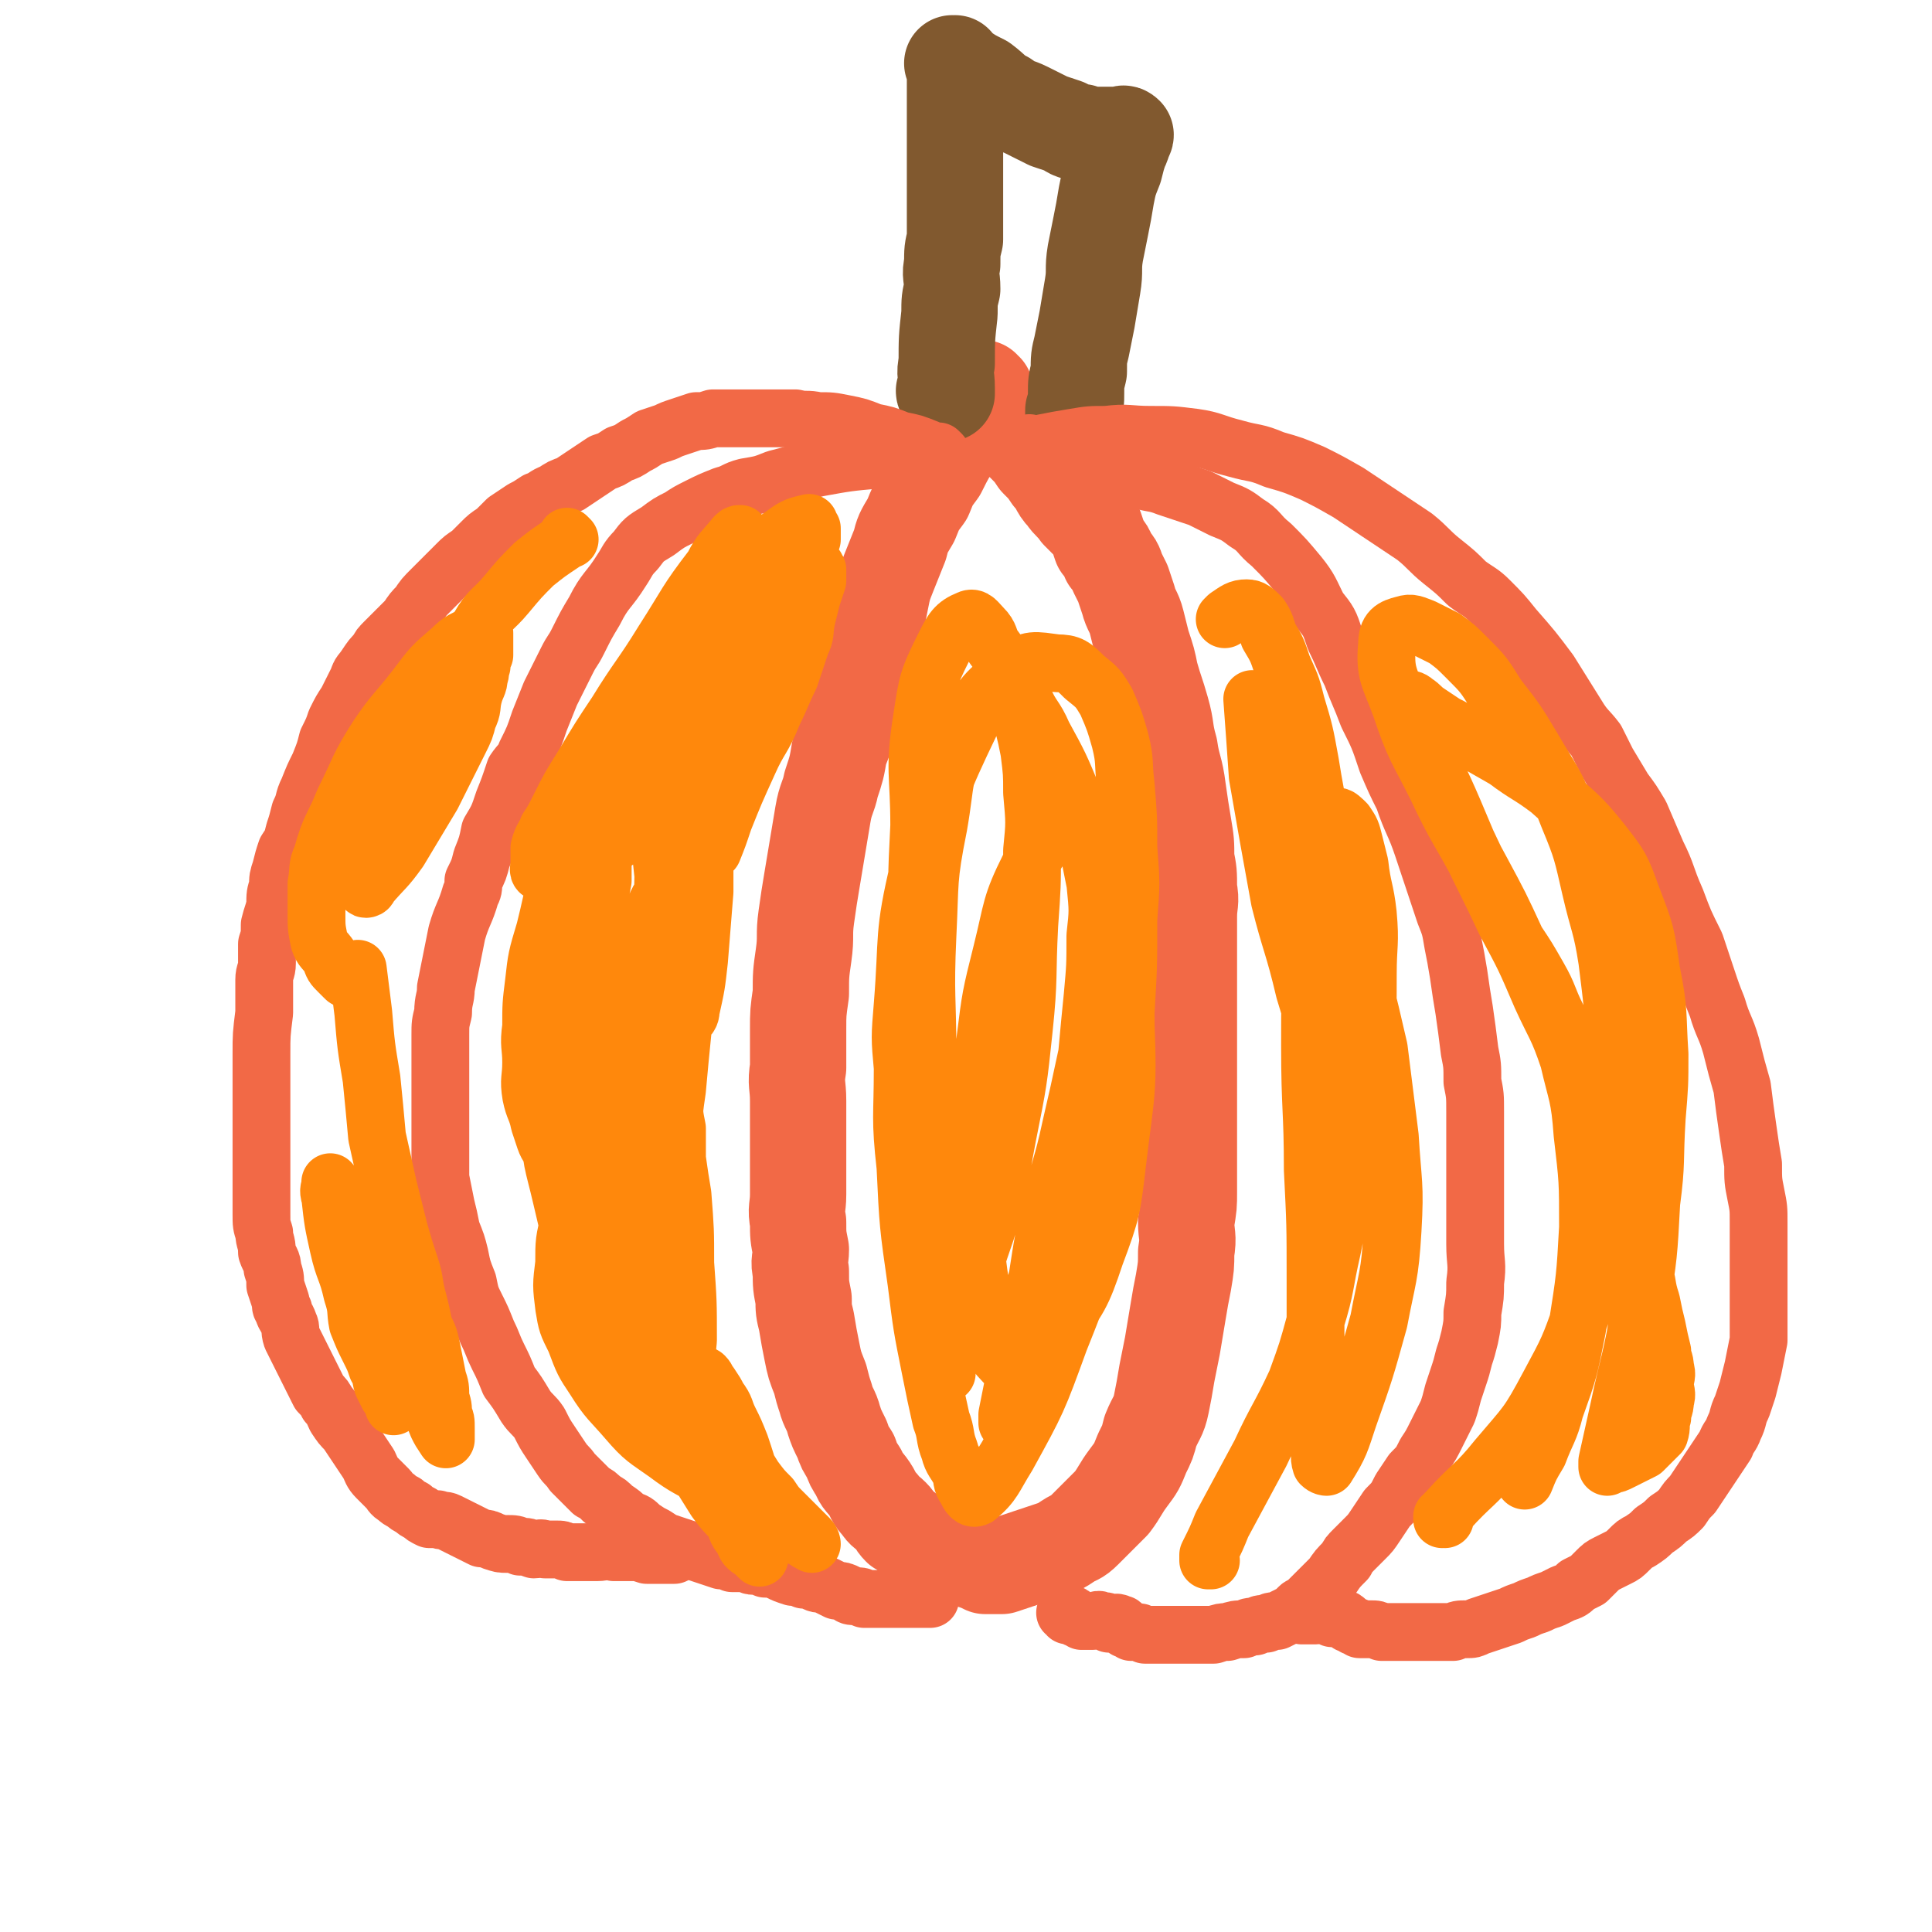
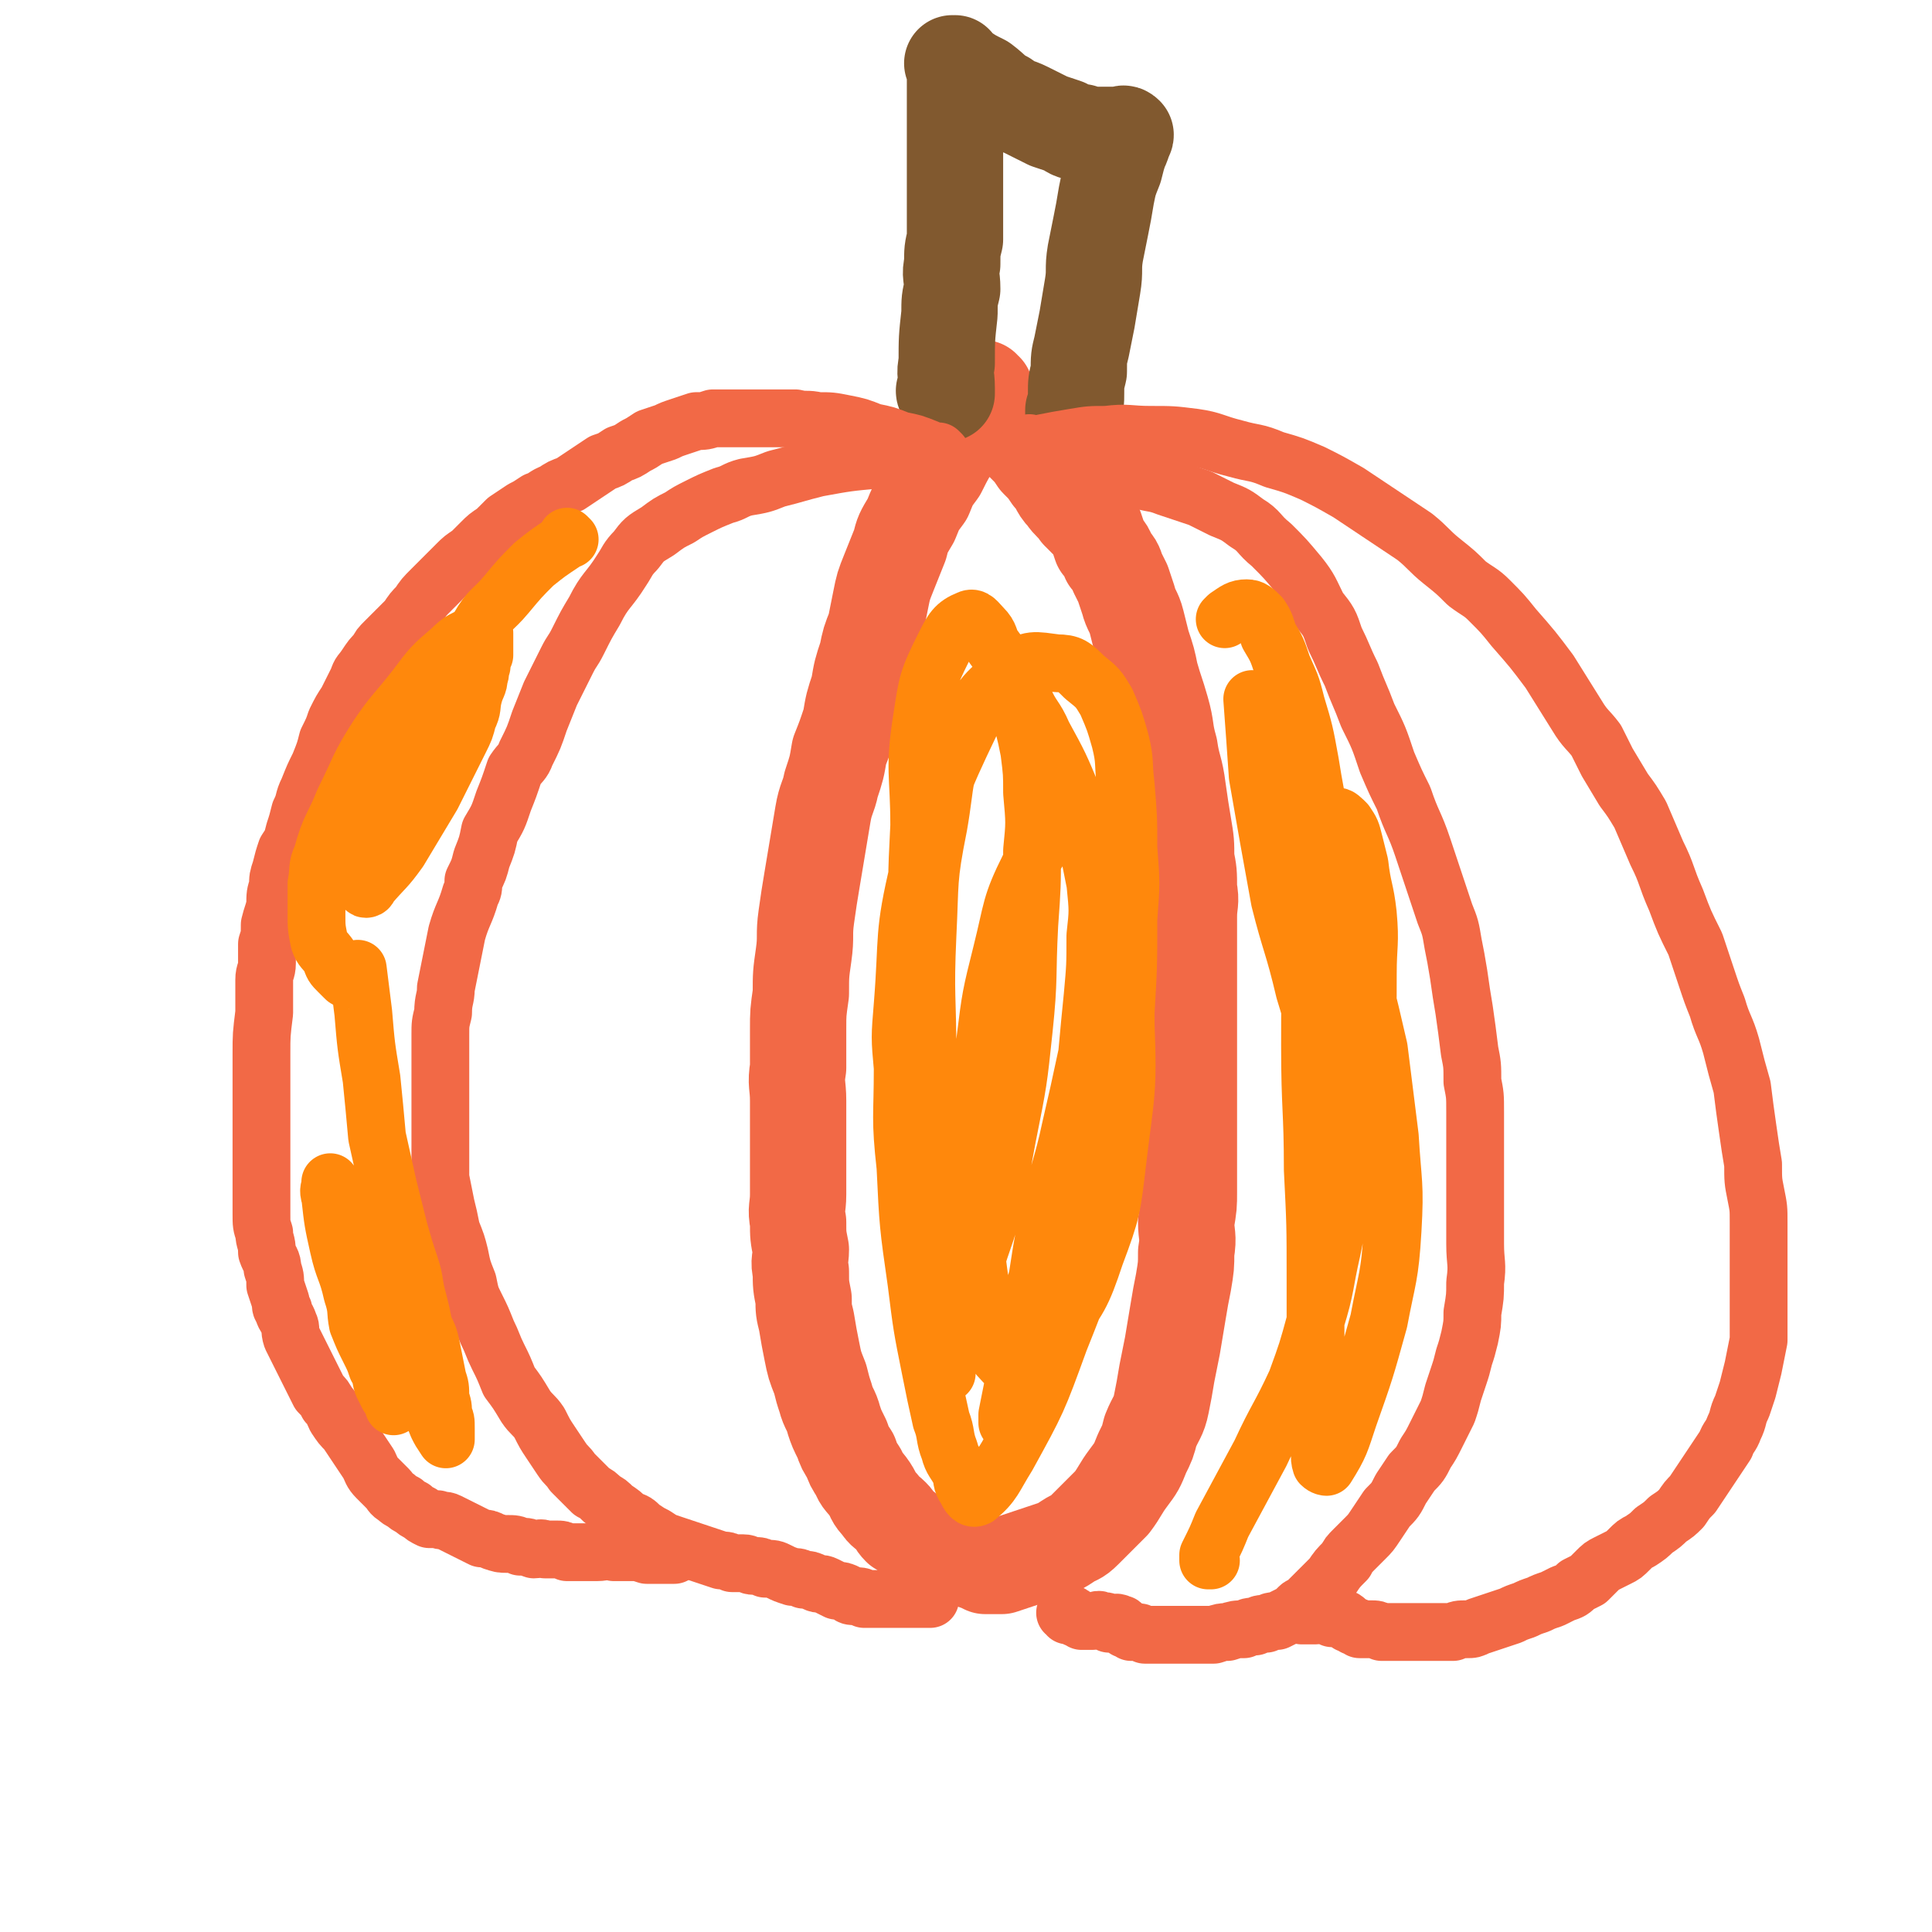
<svg xmlns="http://www.w3.org/2000/svg" viewBox="0 0 702 702" version="1.1">
  <g fill="none" stroke="#F26946" stroke-width="35" stroke-linecap="round" stroke-linejoin="round">
    <path d="M358,142c0,0 -1,0 -1,-1 0,0 0,1 0,1 0,0 0,0 0,0 -1,2 -1,2 -2,4 -4,6 -4,6 -7,13 -4,6 -4,6 -7,12 -3,4 -3,4 -5,9 -3,4 -3,4 -5,9 -3,5 -3,5 -4,9 -2,5 -2,5 -4,10 -2,5 -2,5 -3,10 -1,5 -1,5 -2,10 -2,5 -2,5 -3,10 -2,6 -2,6 -3,12 -2,6 -2,6 -3,12 -2,6 -2,6 -4,11 -1,6 -1,6 -3,12 -1,5 -2,5 -3,11 -1,6 -1,6 -2,12 -1,6 -1,6 -2,12 -1,6 -1,6 -2,13 -1,7 0,7 -1,14 -1,7 -1,7 -1,14 -1,7 -1,7 -1,13 0,7 0,7 0,14 -1,6 0,6 0,12 0,6 0,6 0,12 0,6 0,6 0,12 0,5 0,5 0,10 0,5 -1,5 0,10 0,5 0,5 1,10 0,4 -1,4 0,8 0,5 0,5 1,10 0,4 0,4 1,8 1,6 1,6 2,11 1,5 1,5 3,10 1,4 1,4 2,7 1,4 2,4 3,8 1,3 1,3 3,7 1,3 1,3 3,6 1,3 1,3 3,6 1,3 2,3 4,6 2,3 1,3 4,6 1,2 2,2 4,4 2,2 1,2 3,4 2,1 2,1 4,3 3,2 3,2 5,3 3,1 3,1 5,2 3,1 3,1 6,2 3,1 3,1 6,2 3,1 3,1 5,2 3,0 3,0 6,0 3,-1 3,-1 6,-2 3,-1 3,-1 6,-2 3,-1 3,-1 6,-2 3,-1 3,-1 6,-3 3,-2 3,-1 6,-4 2,-2 2,-2 4,-4 3,-3 3,-3 6,-6 3,-4 3,-5 6,-9 3,-4 3,-4 5,-9 2,-4 2,-4 3,-8 2,-5 3,-5 4,-10 1,-5 1,-5 2,-11 1,-5 1,-5 2,-10 1,-6 1,-6 2,-12 1,-6 1,-6 2,-11 1,-6 1,-6 1,-11 1,-6 0,-6 0,-11 1,-6 1,-6 1,-11 0,-7 0,-7 0,-13 0,-7 0,-7 0,-14 0,-6 0,-6 0,-13 0,-6 0,-6 0,-13 0,-5 0,-5 0,-11 0,-5 0,-5 0,-9 0,-5 0,-5 0,-10 0,-4 0,-4 0,-8 0,-4 0,-4 0,-9 0,-5 1,-5 0,-10 0,-6 0,-6 -1,-11 0,-6 0,-6 -1,-12 -1,-6 -1,-6 -2,-13 -1,-8 -2,-8 -3,-15 -2,-7 -1,-7 -3,-14 -2,-7 -2,-6 -4,-13 -1,-5 -1,-5 -3,-11 -1,-4 -1,-4 -2,-8 -1,-4 -2,-4 -3,-8 -1,-3 -1,-3 -2,-6 -1,-2 -1,-2 -2,-4 -1,-3 -1,-3 -3,-5 -1,-3 -1,-3 -3,-5 -1,-3 -1,-3 -2,-6 -3,-3 -3,-3 -6,-6 -2,-3 -3,-3 -5,-6 -3,-3 -2,-4 -5,-7 -2,-3 -2,-3 -5,-6 -2,-3 -2,-3 -5,-6 -2,-2 -1,-3 -4,-5 -1,-2 -2,-2 -3,-4 -2,-2 -2,-2 -4,-4 -1,-1 -1,-1 -2,-2 0,0 0,0 -1,0 0,0 0,0 0,0 " />
  </g>
  <g fill="none" stroke="#81592F" stroke-width="35" stroke-linecap="round" stroke-linejoin="round">
    <path d="M344,143c0,0 -1,0 -1,-1 0,0 0,1 1,1 0,0 0,0 0,0 0,0 -1,0 -1,-1 0,0 0,1 1,1 0,-1 0,-1 0,-2 0,-5 -1,-5 0,-9 0,-9 0,-9 1,-18 0,-5 0,-5 1,-9 0,-5 -1,-5 0,-9 0,-5 0,-5 1,-9 0,-4 0,-4 0,-9 0,-4 0,-4 0,-8 0,-3 0,-3 0,-7 0,-4 0,-4 0,-8 0,-3 0,-3 0,-6 0,-2 0,-2 0,-4 0,-2 0,-2 0,-4 0,-2 0,-2 0,-4 0,-2 0,-2 0,-4 0,-2 0,-2 0,-4 0,-1 0,-1 0,-2 0,-1 0,-1 0,-3 0,0 0,0 0,-1 0,0 0,0 0,0 0,1 -1,0 -1,0 1,1 2,2 4,3 3,2 3,2 7,4 4,3 4,4 8,6 4,3 4,2 8,4 4,2 4,2 8,4 3,1 3,1 6,2 3,2 3,2 6,2 3,1 3,1 5,1 2,0 3,0 5,0 1,0 1,0 2,0 1,0 1,0 2,0 1,0 1,-1 2,0 0,0 0,1 -1,1 0,2 0,2 -1,4 -1,3 -1,3 -2,7 -2,5 -2,5 -3,10 -1,6 -1,6 -2,11 -1,5 -1,5 -2,10 -1,6 0,6 -1,12 -1,6 -1,6 -2,12 -1,5 -1,5 -2,10 -1,4 -1,4 -1,9 -1,4 -1,4 -1,8 0,3 0,3 -1,6 0,1 0,1 0,2 0,1 0,1 0,2 0,1 0,1 0,1 0,0 0,0 0,0 1,1 0,0 0,0 " />
  </g>
  <g fill="none" stroke="#F26946" stroke-width="21" stroke-linecap="round" stroke-linejoin="round">
    <path d="M380,169c0,0 -1,-1 -1,-1 0,0 0,1 0,1 0,0 0,0 0,0 1,0 0,-1 0,-1 0,0 0,1 0,1 0,0 0,0 0,0 1,0 0,-1 0,-1 0,0 0,1 0,1 3,0 3,-1 6,0 8,1 8,1 16,3 6,1 6,1 12,2 6,2 6,1 11,3 6,2 6,2 12,4 4,2 4,2 8,4 5,2 5,2 9,5 5,3 4,4 9,8 5,5 5,5 10,11 4,5 4,6 7,12 4,5 4,5 6,11 3,6 3,7 6,13 3,8 3,7 6,15 4,8 4,8 7,17 3,7 3,7 6,13 3,9 4,9 7,18 2,6 2,6 4,12 2,6 2,6 4,12 2,5 2,5 3,11 1,5 1,5 2,11 1,7 1,7 2,13 1,7 1,7 2,15 1,5 1,5 1,11 1,5 1,5 1,11 0,6 0,6 0,12 0,6 0,6 0,12 0,7 0,7 0,14 0,5 0,5 0,10 0,7 1,7 0,14 0,5 0,5 -1,11 0,4 0,4 -1,9 -1,4 -1,4 -2,7 -1,4 -1,4 -2,7 -1,3 -1,3 -2,6 -1,4 -1,4 -2,7 -2,4 -2,4 -4,8 -2,4 -2,4 -4,7 -2,4 -2,4 -5,7 -2,3 -2,3 -4,6 -2,4 -2,4 -5,7 -2,3 -2,3 -4,6 -2,3 -2,3 -4,5 -2,2 -2,2 -4,4 -2,2 -2,2 -3,4 -3,3 -3,3 -5,6 -2,2 -2,2 -4,4 -2,2 -2,2 -4,4 -1,1 -1,1 -2,2 -1,1 -1,0 -2,1 -2,2 -2,2 -4,3 -2,1 -2,1 -4,2 -2,0 -2,0 -4,1 -2,0 -2,0 -4,1 -2,0 -2,0 -4,1 -3,0 -3,0 -6,1 -2,0 -2,0 -5,1 -2,0 -2,0 -4,0 -2,0 -2,0 -5,0 -2,0 -2,0 -4,0 -2,0 -2,0 -4,0 -2,0 -2,0 -4,0 -2,0 -2,0 -4,0 -2,-1 -2,-1 -3,-1 -1,0 -1,0 -2,0 -1,-1 -1,-1 -2,-1 -1,-1 -1,-2 -2,-2 -2,-1 -2,0 -4,0 -1,-1 -1,-1 -3,-1 -1,-1 -1,0 -3,0 -1,0 -1,0 -2,0 -1,0 -1,0 -2,0 -1,-1 -1,-1 -2,-1 -1,-1 -1,-1 -1,-1 -1,-1 -2,0 -2,0 -1,-1 0,-1 -1,-1 " />
    <path d="M327,166c0,0 -1,-1 -1,-1 0,0 0,1 1,1 0,0 0,0 0,0 0,0 -1,-1 -1,-1 0,0 0,1 1,1 0,0 0,0 0,0 -4,0 -4,0 -8,1 -11,1 -11,1 -22,3 -8,2 -7,2 -15,4 -5,2 -5,2 -11,3 -4,1 -4,2 -8,3 -5,2 -5,2 -9,4 -4,2 -4,2 -7,4 -4,2 -4,2 -8,5 -5,3 -5,3 -8,7 -3,3 -3,4 -5,7 -5,8 -6,7 -10,15 -3,5 -3,5 -6,11 -2,4 -2,3 -4,7 -3,6 -3,6 -6,12 -2,5 -2,5 -4,10 -2,6 -2,6 -5,12 -1,3 -2,3 -4,6 -2,6 -2,6 -4,11 -2,6 -2,6 -5,11 -1,5 -1,5 -3,10 -1,4 -1,4 -3,8 0,3 0,3 -1,5 -2,7 -3,7 -5,14 -1,5 -1,5 -2,10 -1,5 -1,5 -2,10 0,4 -1,4 -1,9 -1,4 -1,4 -1,8 0,3 0,3 0,6 0,4 0,4 0,9 0,4 0,4 0,9 0,5 0,5 0,10 0,5 0,5 0,10 0,4 0,4 0,8 1,5 1,5 2,10 1,4 1,4 2,9 2,5 2,5 3,9 1,5 1,5 3,10 1,5 1,5 3,9 2,4 2,4 4,9 2,4 2,5 4,9 2,4 2,4 4,9 3,4 3,4 6,9 2,3 3,3 5,6 2,4 2,4 4,7 2,3 2,3 4,6 2,3 2,2 4,5 2,2 2,2 4,4 1,1 1,1 3,3 2,1 2,1 4,3 2,1 2,1 4,3 3,2 3,2 5,4 3,1 3,1 5,3 3,2 3,2 5,3 3,2 3,2 6,3 3,1 3,1 6,2 3,1 3,1 6,2 3,1 3,1 6,2 2,0 2,0 4,1 2,0 2,0 4,0 2,0 2,1 4,1 2,0 2,0 4,1 3,0 3,0 5,1 2,1 2,1 5,2 2,0 2,0 4,1 2,0 2,0 4,1 2,1 2,0 4,1 2,1 2,1 4,2 2,0 2,0 4,1 1,1 1,1 3,1 2,0 2,0 3,1 1,0 1,0 2,0 2,0 2,0 3,0 2,0 2,0 4,0 1,0 1,0 3,0 1,0 1,0 3,0 1,0 1,0 3,0 1,0 1,0 2,0 1,0 1,0 2,0 1,0 1,0 2,0 0,0 0,0 0,0 0,-1 0,-1 0,-1 " />
    <path d="M375,162c0,0 -1,-1 -1,-1 0,0 0,1 0,1 0,0 0,0 0,0 1,0 0,-1 0,-1 0,0 0,1 0,1 0,0 0,0 0,0 3,0 3,0 5,-1 5,-1 5,-1 11,-2 6,-1 6,-1 12,-1 8,-1 8,0 16,0 8,0 8,0 16,1 7,1 7,2 15,4 7,2 7,1 14,4 7,2 7,2 14,5 6,3 6,3 13,7 6,4 6,4 12,8 6,4 6,4 12,8 5,4 5,5 10,9 5,4 5,4 9,8 4,3 5,3 8,6 5,5 5,5 9,10 7,8 7,8 13,16 5,8 5,8 10,16 3,5 4,5 7,9 2,4 2,4 4,8 3,5 3,5 6,10 3,4 3,4 6,9 3,7 3,7 6,14 4,8 3,8 7,17 3,8 3,8 7,16 2,6 2,6 4,12 2,6 2,6 4,11 2,7 3,7 5,14 2,8 2,8 4,15 1,8 1,8 2,15 1,7 1,7 2,13 0,6 0,6 1,11 1,5 1,5 1,10 0,6 0,6 0,12 0,6 0,6 0,11 0,5 0,5 0,10 0,5 0,5 0,10 -1,5 -1,5 -2,10 -1,4 -1,4 -2,8 -1,3 -1,3 -2,6 -2,4 -1,4 -3,8 -1,3 -2,3 -3,6 -2,3 -2,3 -4,6 -2,3 -2,3 -4,6 -2,3 -2,3 -4,6 -2,2 -2,2 -4,5 -2,2 -2,2 -5,4 -2,2 -2,2 -5,4 -2,2 -2,2 -5,4 -2,1 -2,1 -4,3 -2,2 -2,2 -4,3 -2,1 -2,1 -4,2 -2,1 -2,1 -4,3 -1,1 -1,1 -3,3 -2,1 -2,1 -4,2 -2,2 -2,2 -5,3 -2,1 -2,1 -4,2 -3,1 -3,1 -5,2 -3,1 -3,1 -5,2 -3,1 -3,1 -5,2 -3,1 -3,1 -6,2 -3,1 -3,1 -6,2 -2,1 -2,1 -4,1 -3,0 -3,0 -5,1 -2,0 -2,0 -5,0 -2,0 -2,0 -4,0 -3,0 -3,0 -5,0 -2,0 -2,0 -4,0 -2,0 -2,0 -4,0 -2,0 -2,0 -4,0 -2,-1 -2,-1 -4,-1 -2,0 -2,0 -4,0 -1,-1 -1,-1 -2,-1 -1,-1 -1,-1 -2,-1 -1,-1 -1,-2 -3,-2 -1,-1 -1,0 -3,0 -1,-1 -1,-1 -3,-1 -1,-1 -2,0 -3,0 -1,0 -1,0 -2,0 -1,0 -1,0 -2,0 0,0 0,0 -1,0 0,0 0,0 0,0 0,-1 0,-1 0,-2 0,-1 0,-1 0,-1 " />
    <path d="M342,165c0,0 -1,-1 -1,-1 0,0 0,1 1,1 0,0 0,0 0,0 0,0 -1,-1 -1,-1 0,0 0,1 1,1 0,0 0,0 0,0 0,0 -1,-1 -1,-1 0,0 1,1 1,1 -2,-1 -3,-1 -5,-2 -5,-2 -5,-2 -10,-3 -5,-2 -5,-2 -10,-3 -5,-2 -5,-2 -10,-3 -5,-1 -5,-1 -10,-1 -4,-1 -4,0 -8,-1 -3,0 -3,0 -6,0 -3,0 -3,0 -6,0 -3,0 -3,0 -6,0 -3,0 -3,0 -6,0 -3,0 -3,0 -6,0 -3,1 -3,1 -6,1 -3,1 -3,1 -6,2 -3,1 -3,1 -5,2 -3,1 -3,1 -6,2 -3,2 -3,2 -5,3 -3,2 -3,2 -6,3 -3,2 -3,2 -6,3 -3,2 -3,2 -6,4 -3,2 -3,2 -6,4 -3,1 -3,1 -6,3 -3,1 -3,2 -6,3 -3,2 -3,2 -5,3 -3,2 -3,2 -6,4 -2,2 -2,2 -4,4 -3,2 -3,2 -5,4 -2,2 -2,2 -4,4 -3,2 -3,2 -5,4 -2,2 -2,2 -4,4 -3,3 -3,3 -5,5 -3,3 -3,3 -5,6 -2,2 -2,2 -4,5 -2,2 -2,2 -4,4 -2,2 -2,2 -4,4 -2,2 -2,2 -3,4 -2,2 -2,2 -4,5 -2,3 -2,2 -3,5 -2,4 -2,4 -4,8 -2,3 -2,3 -4,7 -1,3 -1,3 -3,7 -1,4 -1,4 -3,9 -2,4 -2,4 -4,9 -2,4 -1,4 -3,8 -1,4 -1,4 -2,7 -1,4 -1,4 -3,7 -1,3 -1,3 -2,7 -1,3 -1,3 -1,6 -1,3 -1,3 -1,7 -1,4 -1,3 -2,7 0,4 0,4 -1,7 0,4 0,4 0,7 0,3 -1,3 -1,6 0,3 0,3 0,6 0,3 0,3 0,6 -1,8 -1,8 -1,15 0,5 0,5 0,9 0,3 0,3 0,7 0,3 0,3 0,6 0,3 0,3 0,6 0,3 0,3 0,6 0,3 0,3 0,6 0,3 0,3 0,6 0,3 0,3 0,6 0,3 0,3 0,6 0,4 0,4 1,7 0,3 1,3 1,7 1,3 2,3 2,6 1,3 1,3 1,6 1,3 1,3 2,6 0,2 0,2 1,3 0,2 1,2 2,5 1,2 0,2 1,5 1,2 1,2 2,4 1,2 1,2 2,4 1,2 1,2 2,4 1,2 1,2 2,4 1,2 1,2 2,4 2,2 2,2 3,4 2,2 2,3 3,5 2,3 2,3 4,5 2,3 2,3 4,6 2,3 2,3 4,6 1,2 1,3 3,5 2,2 2,2 4,4 1,1 1,2 3,3 1,1 1,1 3,2 1,1 1,1 3,2 1,1 1,1 3,2 1,1 1,1 3,2 1,0 1,0 3,0 2,1 2,0 4,1 2,1 2,1 4,2 2,1 2,1 4,2 2,1 2,1 4,2 2,0 2,0 4,1 3,1 3,1 5,1 3,0 3,0 5,1 3,0 2,0 5,1 2,0 2,-1 4,0 2,0 2,0 4,0 2,0 2,0 4,1 3,0 3,0 5,0 3,0 3,0 6,0 3,0 3,-1 6,0 3,0 3,0 6,0 3,0 3,0 6,1 1,0 1,0 2,0 1,0 1,0 2,0 1,0 1,0 2,0 1,0 1,0 2,0 1,0 1,0 2,0 0,0 0,0 0,0 " />
  </g>
  <g fill="none" stroke="#FF880C" stroke-width="21" stroke-linecap="round" stroke-linejoin="round">
-     <path d="M214,397c0,0 -1,0 -1,-1 0,0 1,0 1,0 0,-2 0,-2 0,-4 0,-9 0,-9 0,-18 1,-9 1,-9 1,-18 1,-8 1,-8 2,-15 0,-5 0,-5 1,-11 0,-5 0,-5 1,-10 0,-3 0,-3 0,-5 0,-2 0,-5 0,-4 -1,1 -1,3 -1,6 -2,12 -3,12 -4,23 -2,14 -3,14 -4,28 -1,12 -1,12 -1,23 0,10 0,10 0,19 0,6 0,6 0,12 0,5 0,5 0,11 0,4 -1,4 0,9 1,3 1,5 2,5 2,0 4,-2 5,-5 5,-9 5,-9 8,-19 4,-13 4,-13 7,-27 2,-11 2,-12 3,-23 1,-6 1,-6 2,-11 0,-6 0,-6 1,-11 0,-5 0,-5 1,-11 0,-3 0,-3 0,-6 0,-1 0,-3 -1,-2 -3,4 -4,5 -7,12 -4,11 -4,11 -6,23 -2,13 -2,13 -3,27 -1,11 0,11 0,22 0,7 0,7 0,15 1,5 0,5 1,10 1,5 1,5 2,9 1,3 1,5 3,5 3,-2 4,-4 6,-8 6,-12 5,-12 8,-24 4,-13 3,-14 5,-27 1,-11 1,-11 2,-21 0,-10 1,-10 1,-20 0,-5 0,-5 -1,-11 -1,-5 -1,-5 -2,-10 -1,-4 -1,-4 -2,-8 -1,-1 -1,-4 -2,-3 -3,4 -4,6 -6,13 -3,12 -2,12 -4,25 -2,12 -1,12 -2,25 -1,10 -1,10 -1,20 -1,7 0,7 0,13 0,6 0,6 0,11 0,4 -1,4 0,8 0,2 1,4 2,3 3,-10 3,-12 5,-23 2,-13 1,-13 2,-27 0,-16 0,-16 1,-32 0,-12 0,-12 1,-25 0,-8 1,-8 1,-15 1,-5 0,-5 1,-10 0,-5 0,-5 1,-11 0,-3 0,-3 1,-6 0,-2 0,-3 0,-4 -1,0 -2,0 -2,1 -1,5 -1,5 -1,10 -1,10 -1,10 0,19 0,9 0,9 1,18 1,6 0,6 1,12 1,4 1,4 2,9 1,3 2,3 2,6 1,3 0,3 1,5 0,1 0,2 1,2 1,0 2,-1 2,-3 2,-9 2,-9 3,-18 1,-12 1,-13 2,-25 0,-8 0,-8 0,-17 0,-8 -1,-8 0,-16 0,-6 0,-6 0,-11 0,-4 0,-4 1,-9 0,-3 0,-3 1,-5 0,-2 0,-2 0,-4 0,-1 -1,-1 0,-2 0,0 1,1 1,1 1,0 1,0 1,0 0,0 1,0 1,0 0,2 -1,2 0,4 0,3 0,2 1,5 0,4 0,4 0,8 0,4 0,4 0,8 0,3 0,3 0,7 -1,3 -1,3 -1,5 -1,3 -1,3 -1,5 -1,2 -1,2 -1,4 -1,1 0,1 0,2 0,0 0,0 0,0 2,-5 2,-5 4,-11 4,-10 4,-10 9,-21 4,-9 5,-8 9,-18 3,-6 3,-7 6,-13 2,-6 2,-6 4,-12 2,-4 1,-4 2,-9 1,-4 1,-4 2,-8 1,-3 1,-3 2,-6 0,-2 0,-2 0,-4 -1,-1 0,-1 -1,-1 -1,-1 -2,0 -4,0 -6,3 -7,3 -12,7 -10,6 -10,6 -18,14 -8,9 -7,10 -14,20 -5,9 -5,9 -10,18 -3,5 -3,5 -5,10 -2,4 -2,4 -4,8 -2,4 -2,3 -3,7 -1,3 -2,3 -2,6 -1,1 -1,2 0,3 0,1 0,2 1,1 5,-5 5,-5 9,-11 6,-8 6,-9 11,-18 4,-7 4,-7 7,-15 3,-7 3,-8 6,-15 2,-6 2,-6 4,-13 1,-4 1,-4 2,-9 1,-4 1,-4 2,-8 1,-4 1,-4 2,-8 1,-3 0,-3 1,-5 0,-2 0,-2 0,-4 0,0 0,0 0,0 -1,0 -1,0 -2,1 -4,5 -5,5 -8,11 -10,13 -9,13 -18,27 -8,13 -9,13 -17,26 -6,9 -6,9 -12,19 -5,8 -5,8 -9,16 -2,4 -2,4 -4,7 -1,3 -2,3 -3,7 0,2 0,3 0,6 0,1 -1,3 1,3 5,1 7,0 13,-3 8,-3 8,-4 16,-10 7,-5 7,-5 13,-12 7,-8 7,-8 14,-17 5,-7 4,-7 9,-14 5,-8 5,-8 10,-15 3,-5 3,-5 6,-9 2,-4 3,-4 5,-8 1,-3 1,-3 2,-6 1,-3 1,-3 2,-6 1,-3 1,-3 2,-6 1,-3 1,-3 2,-6 1,-3 1,-3 2,-5 1,-2 1,-2 2,-4 0,-2 0,-2 0,-4 -1,-1 -1,-2 -1,-2 -4,1 -5,1 -9,4 -10,7 -10,7 -19,15 -9,9 -9,9 -17,18 -8,9 -8,9 -14,18 -5,6 -5,6 -9,13 -3,6 -3,6 -5,11 -2,5 -2,5 -4,10 -1,4 -1,4 -2,8 -1,3 -1,3 -1,6 -1,2 0,2 0,4 0,1 -1,2 0,2 0,0 1,0 2,-1 6,-6 6,-6 11,-13 4,-6 4,-7 7,-13 3,-5 3,-5 5,-10 2,-4 1,-4 2,-7 1,-4 2,-4 2,-8 1,-3 1,-4 0,-5 -1,-1 -2,0 -4,1 -6,6 -7,6 -12,13 -6,10 -6,10 -10,21 -7,15 -7,15 -11,30 -5,15 -4,15 -8,31 -3,10 -3,10 -4,19 -1,8 -1,8 -1,16 -1,7 0,7 0,13 0,6 -1,6 0,12 1,5 2,5 3,10 1,3 1,3 2,6 1,3 2,3 3,6 1,2 1,2 2,5 1,1 1,2 2,3 1,1 1,1 2,2 1,1 1,1 2,2 2,2 2,2 3,4 2,5 2,5 5,11 4,9 3,9 7,18 3,5 3,5 6,10 2,4 2,4 4,8 1,4 2,4 3,8 1,3 1,3 2,6 1,1 1,1 2,2 1,1 1,2 1,1 1,-4 1,-5 1,-10 -1,-18 -1,-18 -2,-36 -2,-15 -2,-15 -4,-30 -2,-9 -2,-9 -4,-18 -2,-8 -2,-8 -4,-16 -2,-4 -2,-4 -4,-8 -2,-4 -2,-4 -3,-8 -2,-2 -1,-3 -3,-5 -1,-2 -1,-4 -2,-4 -3,0 -4,0 -6,3 -5,7 -5,7 -8,15 -3,13 -4,13 -3,26 0,13 1,13 4,26 3,13 3,13 8,25 4,11 5,10 11,21 3,5 3,5 7,10 2,3 2,3 4,6 2,3 2,2 5,5 2,2 1,2 3,4 1,1 1,2 2,2 1,1 2,1 2,0 2,-1 2,-2 2,-4 2,-8 1,-8 2,-17 0,-14 0,-14 -1,-28 0,-12 0,-12 -1,-25 -1,-6 -1,-6 -2,-13 0,-5 0,-5 0,-11 -1,-5 -1,-5 -1,-10 -1,-3 0,-3 -1,-6 0,-2 -1,-3 -2,-3 -1,0 -2,1 -2,2 -2,9 -3,10 -4,19 -1,14 -1,14 -1,28 1,14 1,14 3,28 1,11 1,11 3,22 1,5 1,5 2,9 1,4 2,4 3,8 1,4 1,4 2,8 1,3 1,3 2,5 1,1 1,2 1,2 0,0 1,0 1,0 0,-2 -1,-2 -1,-4 -3,-10 -2,-11 -6,-21 -4,-13 -4,-13 -11,-25 -2,-5 -3,-4 -7,-9 -2,-3 -2,-3 -4,-5 -3,-3 -3,-3 -6,-6 -2,-1 -2,-2 -5,-3 -1,0 -3,0 -2,1 2,9 4,10 8,20 8,16 8,16 16,31 8,14 8,14 16,28 5,8 5,8 10,16 3,4 3,4 6,7 2,3 1,4 4,7 1,3 1,3 4,5 1,1 2,2 2,2 1,-3 1,-5 0,-9 -1,-10 -1,-10 -3,-19 -2,-7 -2,-7 -4,-13 -2,-5 -2,-5 -4,-9 -2,-4 -1,-4 -4,-8 -1,-2 -1,-2 -3,-5 -1,-1 -1,-2 -2,-3 0,0 -1,-1 -1,0 0,2 0,3 1,5 4,8 4,8 9,16 4,8 4,8 9,16 3,4 3,4 6,7 2,3 2,3 4,5 3,3 3,3 6,6 1,1 1,1 2,2 1,1 1,1 2,2 1,1 1,2 1,2 -2,-1 -3,-2 -5,-3 -8,-5 -8,-5 -15,-10 -9,-5 -9,-5 -17,-10 -8,-5 -8,-4 -16,-10 -7,-5 -8,-5 -14,-12 -6,-7 -7,-7 -12,-15 -4,-6 -4,-6 -7,-14 -3,-6 -3,-6 -4,-12 -1,-8 -1,-8 0,-16 0,-8 0,-8 2,-16 2,-7 3,-7 6,-15 4,-7 4,-6 9,-13 4,-6 4,-6 8,-12 4,-5 4,-5 6,-11 3,-5 3,-6 6,-11 2,-5 2,-4 4,-9 1,-4 1,-4 2,-8 1,-3 2,-3 2,-6 1,-1 1,-1 1,-3 0,-2 0,-2 0,-4 0,0 0,-1 -1,-1 -2,-1 -2,-1 -4,-1 0,0 0,0 0,0 " />
    <path d="M207,196c0,0 -1,-1 -1,-1 0,0 0,1 1,1 0,0 0,0 0,0 0,0 -1,-1 -1,-1 0,0 1,1 1,1 -1,0 -1,0 -2,1 -6,4 -6,4 -11,8 -5,5 -5,5 -10,11 -5,6 -6,5 -10,12 -5,7 -6,7 -10,15 -5,10 -5,10 -9,21 -4,8 -4,8 -7,17 -3,6 -3,6 -5,13 -2,4 -2,4 -4,9 -1,4 -2,4 -3,8 -2,3 -2,3 -3,6 0,2 0,2 0,4 0,1 -1,2 0,2 0,0 1,0 1,-1 6,-7 6,-6 11,-13 6,-10 6,-10 12,-20 3,-6 3,-6 6,-12 2,-4 2,-4 4,-8 2,-4 2,-4 3,-8 2,-4 1,-4 2,-8 1,-4 2,-4 2,-7 1,-2 0,-2 1,-4 0,-2 0,-2 1,-4 0,-2 0,-2 0,-4 0,-2 0,-2 0,-4 0,0 -1,0 -1,0 -1,0 -1,0 -2,0 -5,3 -5,2 -9,6 -7,6 -7,6 -13,14 -7,9 -8,9 -14,18 -7,11 -6,11 -12,23 -4,10 -5,9 -8,20 -2,4 -1,5 -2,10 0,5 0,5 0,11 0,5 0,5 1,10 1,3 2,3 4,6 1,3 1,3 3,5 1,1 1,1 2,2 1,1 1,1 2,1 1,-1 2,-1 2,-2 1,-1 1,-1 1,-2 0,0 0,0 0,0 1,8 1,8 2,16 1,12 1,12 3,24 1,10 1,10 2,21 2,9 2,9 4,18 2,8 2,8 4,16 2,7 2,7 4,13 2,6 1,6 3,13 1,4 1,4 2,9 2,4 2,4 3,9 1,5 1,5 2,10 1,3 1,3 1,7 1,3 1,3 1,6 1,2 1,2 1,5 0,1 0,1 0,2 0,1 0,2 0,2 0,0 0,0 0,0 -2,-3 -2,-3 -3,-5 -6,-15 -6,-15 -13,-29 -4,-9 -4,-10 -8,-19 -2,-7 -2,-7 -5,-14 -3,-5 -3,-4 -5,-9 -2,-4 -2,-4 -3,-8 -1,-3 -1,-3 -3,-6 -1,-1 -1,-1 -2,-3 0,0 0,-1 0,0 0,2 -1,2 0,5 1,9 1,9 3,18 2,9 3,8 5,17 2,6 1,6 2,11 2,5 2,5 4,9 2,4 2,4 3,7 2,3 1,3 2,6 1,2 1,2 2,4 1,1 1,1 2,2 0,1 0,1 0,2 0,0 0,0 0,0 " />
    <path d="M367,517c0,0 -1,-1 -1,-1 0,0 0,0 0,1 0,0 0,0 0,0 0,-1 0,-2 0,-3 2,-10 2,-10 4,-20 3,-15 3,-15 7,-30 2,-13 2,-13 5,-26 3,-14 4,-14 7,-28 3,-13 3,-13 6,-27 1,-11 1,-11 2,-21 1,-11 1,-11 1,-22 1,-9 1,-9 0,-19 -1,-5 -1,-5 -2,-10 -1,-4 0,-5 -3,-8 -2,-2 -4,-3 -7,-1 -7,4 -8,5 -12,13 -7,14 -6,15 -10,31 -4,16 -4,16 -6,32 -2,14 -1,14 -2,29 0,14 0,14 -1,29 0,11 0,11 0,22 1,8 1,8 3,15 1,7 0,7 2,13 1,3 1,4 3,7 2,2 3,4 5,3 8,-4 9,-5 15,-12 9,-12 10,-13 15,-28 6,-16 6,-17 8,-34 3,-25 4,-25 3,-50 -2,-24 -3,-25 -8,-49 -4,-17 -5,-17 -11,-33 -5,-12 -5,-12 -11,-23 -3,-7 -4,-6 -7,-13 -3,-5 -3,-5 -6,-11 -2,-4 -2,-4 -5,-8 -2,-3 -1,-4 -4,-7 -2,-2 -3,-4 -5,-3 -5,2 -6,4 -9,10 -6,12 -6,13 -8,26 -3,19 -1,20 -1,39 -1,20 -1,20 0,40 1,19 2,19 3,38 1,16 1,16 2,32 1,12 0,12 1,25 0,8 0,8 0,16 0,6 -1,6 0,12 0,5 0,5 0,10 0,4 0,5 1,7 1,1 2,1 3,-1 7,-11 8,-12 12,-25 7,-20 6,-20 10,-41 4,-20 4,-20 6,-39 2,-19 1,-19 2,-38 1,-14 1,-14 1,-27 1,-10 1,-10 0,-21 0,-7 0,-7 -1,-15 -1,-5 -1,-5 -2,-9 -1,-5 -1,-5 -3,-10 -1,-2 -1,-6 -3,-5 -6,3 -9,5 -13,13 -12,25 -12,26 -19,53 -6,25 -4,25 -6,50 -1,12 -1,12 0,23 0,18 -1,18 1,36 1,21 1,21 4,42 2,16 2,16 5,31 2,10 2,10 4,19 2,5 1,6 3,11 1,4 2,4 4,8 1,3 0,3 2,6 1,2 2,4 4,3 6,-5 6,-7 11,-15 11,-20 11,-20 19,-42 8,-20 8,-20 13,-42 6,-20 6,-20 9,-42 3,-17 2,-17 2,-35 1,-17 1,-17 1,-34 1,-13 1,-13 0,-26 0,-11 0,-11 -1,-23 -1,-8 0,-8 -2,-16 -2,-7 -2,-7 -5,-14 -3,-5 -3,-5 -8,-9 -4,-4 -5,-5 -10,-5 -8,-1 -10,-2 -16,3 -11,8 -12,10 -18,23 -8,15 -6,16 -9,33 -4,20 -3,20 -4,40 -1,22 0,22 0,43 -1,22 -1,22 0,43 0,14 0,14 1,27 0,9 0,9 1,17 0,5 -1,5 0,10 1,5 1,5 2,10 1,3 0,3 1,6 0,1 1,1 1,3 0,0 0,0 1,0 " />
    <path d="M440,567c0,0 -1,-1 -1,-1 0,0 0,0 0,1 0,0 0,0 0,0 0,-1 0,-1 0,-2 3,-6 3,-6 5,-11 7,-13 7,-13 14,-26 6,-13 7,-13 13,-26 4,-11 4,-11 7,-22 4,-13 3,-13 6,-26 3,-15 3,-15 6,-29 3,-12 3,-12 5,-25 1,-10 1,-10 1,-20 1,-13 1,-13 1,-26 0,-11 1,-11 0,-22 -1,-9 -2,-9 -3,-18 -1,-4 -1,-4 -2,-8 -1,-4 -1,-4 -3,-7 -1,-1 -3,-3 -3,-2 -5,9 -5,12 -7,23 -3,13 -2,13 -2,27 -1,16 -1,16 -1,33 0,23 1,23 1,45 1,20 1,20 1,40 0,12 0,12 0,24 0,6 0,7 0,13 0,7 0,7 1,13 0,5 0,5 1,10 0,3 -1,4 0,7 1,1 2,1 2,1 5,-8 5,-9 8,-18 6,-17 6,-17 11,-35 3,-16 4,-16 5,-33 1,-17 0,-17 -1,-34 -2,-16 -2,-16 -4,-32 -3,-13 -3,-13 -6,-25 -4,-16 -5,-16 -10,-31 -4,-15 -4,-15 -9,-29 -3,-9 -4,-9 -8,-17 -2,-5 -2,-5 -5,-10 -1,-4 -1,-4 -3,-8 -1,-3 -1,-3 -3,-6 -1,-1 -2,-1 -2,-1 1,13 1,14 2,28 4,23 4,23 8,45 4,16 5,16 9,33 4,13 4,13 7,27 2,7 2,7 3,14 1,5 1,5 2,11 1,5 1,5 2,9 0,4 0,4 0,8 0,1 0,3 0,2 1,-10 1,-12 1,-24 0,-27 0,-27 -2,-54 -1,-19 -1,-19 -4,-38 -3,-19 -4,-19 -7,-38 -2,-11 -2,-11 -5,-21 -2,-8 -2,-7 -5,-14 -2,-6 -2,-6 -5,-11 -1,-3 -1,-4 -3,-7 -2,-2 -3,-3 -5,-3 -3,0 -4,1 -7,3 0,0 0,0 -1,1 " />
-     <path d="M525,552c0,0 -1,-1 -1,-1 0,0 0,0 0,1 0,0 0,0 0,0 1,-2 1,-2 2,-3 9,-10 10,-9 18,-19 11,-13 11,-12 19,-27 7,-13 7,-13 12,-27 5,-15 4,-15 7,-30 3,-14 3,-14 4,-28 1,-19 1,-19 1,-37 -1,-16 -1,-16 -3,-32 -2,-13 -3,-13 -6,-26 -3,-13 -3,-14 -8,-26 -5,-13 -6,-13 -13,-25 -6,-10 -6,-10 -13,-19 -5,-8 -5,-8 -11,-14 -4,-4 -4,-4 -8,-7 -4,-2 -4,-2 -8,-4 -3,-1 -4,-2 -7,-1 -4,1 -6,2 -6,7 -1,11 1,12 5,23 5,15 6,15 13,29 7,15 8,15 16,30 7,13 7,13 13,26 4,6 4,6 8,13 4,7 3,7 7,15 2,4 2,4 4,8 2,4 3,4 4,8 2,3 2,3 3,7 1,2 1,3 2,5 1,3 1,3 2,5 1,2 1,1 2,3 0,1 0,1 1,3 0,2 0,2 1,4 1,5 2,5 3,10 3,10 2,10 5,19 2,10 2,10 4,19 2,6 1,6 3,12 1,5 1,5 2,9 1,5 1,5 2,9 0,3 1,3 1,6 1,3 0,3 0,6 0,3 1,3 0,6 0,3 -1,3 -1,6 -1,3 0,3 -1,6 -1,1 -1,1 -2,2 -1,1 -1,1 -2,2 -1,1 -1,1 -2,2 -2,1 -2,1 -4,2 -2,1 -2,1 -4,2 -2,1 -2,1 -3,1 -1,0 -2,1 -2,1 0,-1 0,-1 0,-2 2,-9 2,-9 4,-18 4,-19 5,-19 8,-38 3,-19 3,-19 4,-38 2,-15 1,-15 2,-31 1,-12 1,-12 1,-23 -1,-15 0,-15 -3,-30 -2,-14 -2,-14 -7,-27 -4,-11 -4,-11 -11,-20 -8,-10 -9,-10 -19,-19 -8,-6 -8,-5 -16,-11 -7,-4 -7,-4 -14,-8 -4,-3 -4,-3 -8,-5 -3,-2 -3,-2 -6,-4 -3,-2 -2,-2 -5,-4 -1,-1 -2,-1 -3,-1 -1,0 -1,0 -1,0 0,0 0,0 0,0 3,7 3,7 6,15 9,18 9,18 17,37 7,15 7,14 14,29 7,13 7,13 13,27 5,11 6,11 10,23 3,13 4,13 5,27 2,17 2,17 2,34 -1,18 -1,18 -4,37 -3,15 -3,15 -8,29 -2,8 -3,8 -6,16 -3,5 -3,5 -5,10 " />
  </g>
</svg>